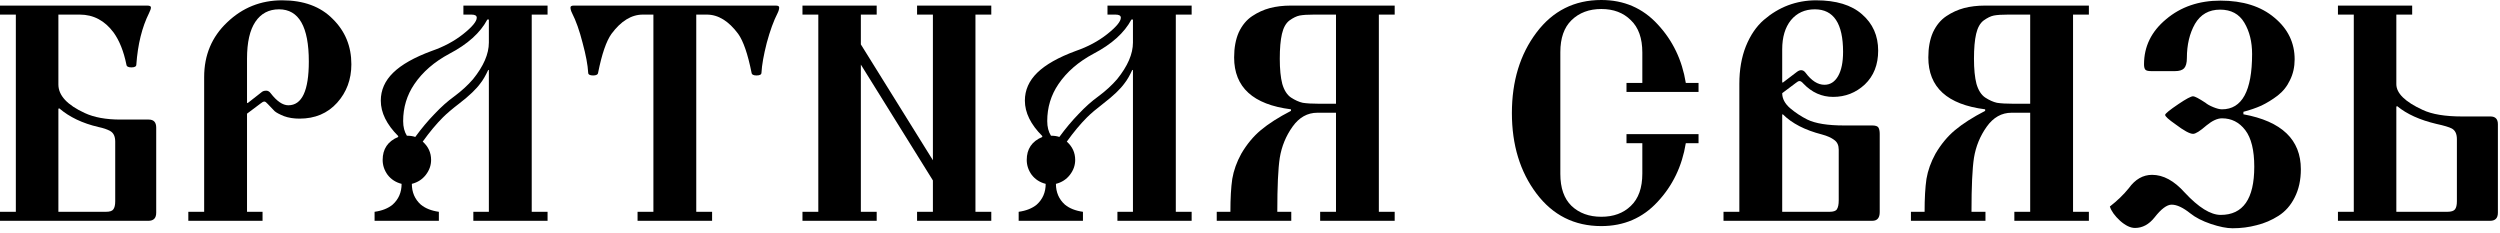
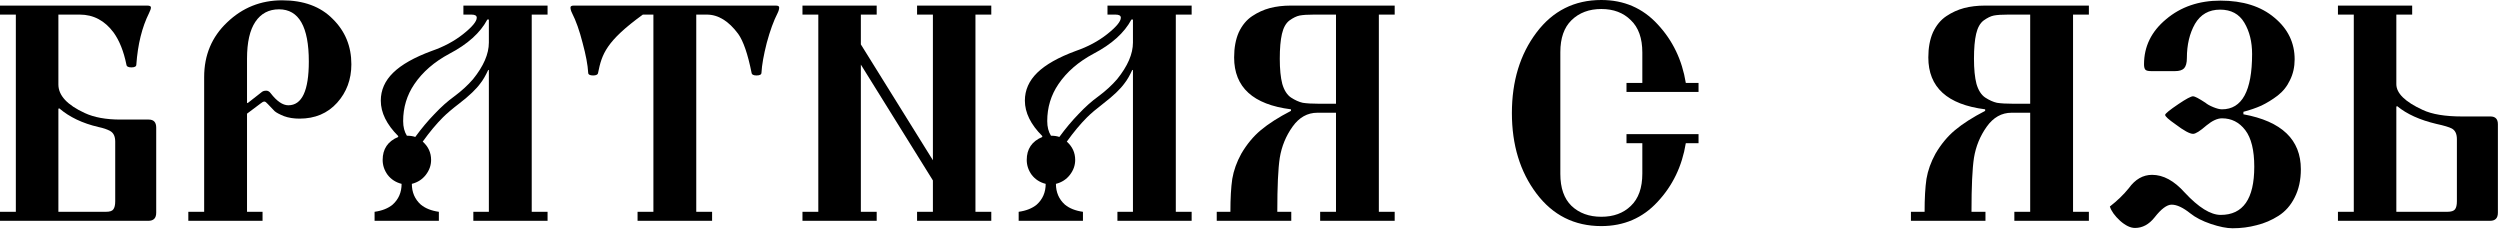
<svg xmlns="http://www.w3.org/2000/svg" width="161" height="15" viewBox="0 0 161 15" fill="none">
  <path d="M150.564 14.22V13.64H151.584V0.94H150.564V0.36H155.344V0.94H154.324V5.42C154.324 6.007 154.891 6.56 156.024 7.08C156.624 7.36 157.464 7.5 158.544 7.5H160.384C160.704 7.5 160.864 7.667 160.864 8V13.7C160.864 14.046 160.697 14.22 160.364 14.22H150.564ZM154.324 13.64H157.604C157.857 13.64 158.024 13.586 158.104 13.48C158.184 13.373 158.224 13.2 158.224 12.96V8.96C158.224 8.627 158.117 8.4 157.904 8.28C157.731 8.187 157.397 8.087 156.904 7.98C155.837 7.727 154.997 7.347 154.384 6.84L154.324 6.86V13.64Z" fill="black" />
  <path d="M135.875 13.3C136.355 12.927 136.762 12.533 137.095 12.12C137.508 11.547 138.008 11.26 138.595 11.26C139.315 11.26 140.015 11.64 140.695 12.4C141.588 13.36 142.362 13.84 143.015 13.84C144.455 13.84 145.175 12.807 145.175 10.74C145.175 9.673 144.982 8.887 144.595 8.38C144.208 7.873 143.708 7.62 143.095 7.62C142.802 7.62 142.468 7.773 142.095 8.08C141.682 8.44 141.395 8.62 141.235 8.62C141.022 8.62 140.642 8.413 140.095 8C139.655 7.693 139.435 7.493 139.435 7.4C139.435 7.32 139.722 7.087 140.295 6.7C140.788 6.367 141.102 6.2 141.235 6.2C141.342 6.2 141.608 6.34 142.035 6.62C142.142 6.713 142.308 6.807 142.535 6.9C142.762 6.993 142.948 7.04 143.095 7.04C144.388 7.04 145.035 5.853 145.035 3.48C145.035 2.693 144.868 2.02 144.535 1.46C144.202 0.9 143.682 0.62 142.975 0.62C142.255 0.62 141.715 0.927 141.355 1.54C141.008 2.153 140.835 2.887 140.835 3.74C140.835 4.047 140.775 4.267 140.655 4.4C140.535 4.52 140.342 4.58 140.075 4.58H138.535C138.335 4.58 138.208 4.547 138.155 4.48C138.102 4.413 138.075 4.3 138.075 4.14C138.075 2.993 138.548 2.027 139.495 1.24C140.442 0.44 141.608 0.04 142.995 0.04C144.448 0.04 145.608 0.407 146.475 1.14C147.342 1.86 147.775 2.753 147.775 3.82C147.775 4.313 147.675 4.76 147.475 5.16C147.288 5.56 147.022 5.893 146.675 6.16C146.342 6.413 145.995 6.627 145.635 6.8C145.275 6.96 144.888 7.093 144.475 7.2V7.36C146.942 7.813 148.175 8.993 148.175 10.9C148.175 11.593 148.042 12.2 147.775 12.72C147.522 13.227 147.175 13.62 146.735 13.9C146.295 14.18 145.828 14.38 145.335 14.5C144.842 14.633 144.322 14.7 143.775 14.7C143.402 14.7 142.935 14.607 142.375 14.42C141.828 14.233 141.388 14.007 141.055 13.74C140.588 13.367 140.188 13.18 139.855 13.18C139.548 13.18 139.182 13.453 138.755 14C138.395 14.453 137.975 14.68 137.495 14.68C137.202 14.68 136.882 14.527 136.535 14.22C136.188 13.9 135.968 13.593 135.875 13.3Z" fill="black" />
  <path d="M123.064 14.22V13.64H123.944C123.944 12.773 123.984 12.066 124.064 11.52C124.157 10.973 124.351 10.433 124.644 9.9C125.004 9.287 125.424 8.78 125.904 8.38C126.397 7.967 127.044 7.553 127.844 7.14V7.04C125.404 6.733 124.184 5.62 124.184 3.7C124.184 3.073 124.284 2.533 124.484 2.08C124.697 1.627 124.984 1.28 125.344 1.04C125.704 0.8 126.084 0.627 126.484 0.52C126.897 0.413 127.344 0.36 127.824 0.36H134.524V0.94H133.504V13.64H134.524V14.22H129.724V13.64H130.744V7.26H129.544C128.904 7.26 128.371 7.56 127.944 8.16C127.517 8.76 127.244 9.427 127.124 10.16C127.017 10.853 126.964 12.013 126.964 13.64H127.864V14.22H123.064ZM127.264 2.18C127.171 2.58 127.124 3.113 127.124 3.78C127.124 4.447 127.177 4.987 127.284 5.4C127.404 5.813 127.591 6.107 127.844 6.28C128.111 6.453 128.364 6.567 128.604 6.62C128.857 6.66 129.197 6.68 129.624 6.68H130.744V0.94H129.324C128.924 0.94 128.617 0.96 128.404 1C128.204 1.04 127.984 1.147 127.744 1.32C127.517 1.493 127.357 1.78 127.264 2.18Z" fill="black" />
-   <path d="M110.994 14.22V13.64H112.014V5.4C112.014 4.493 112.154 3.687 112.434 2.98C112.727 2.26 113.114 1.693 113.594 1.28C114.074 0.867 114.594 0.553 115.154 0.34C115.727 0.127 116.327 0.02 116.954 0.02C118.247 0.02 119.234 0.32 119.914 0.92C120.607 1.52 120.954 2.3 120.954 3.26C120.954 4.167 120.667 4.893 120.094 5.44C119.52 5.973 118.84 6.24 118.054 6.24C117.32 6.24 116.68 5.953 116.134 5.38C116.04 5.273 115.96 5.22 115.894 5.22C115.827 5.22 115.747 5.26 115.654 5.34L114.774 6C114.774 6.347 114.94 6.667 115.274 6.96C115.62 7.253 115.994 7.5 116.394 7.7C116.914 7.953 117.7 8.08 118.754 8.08H120.574C120.787 8.08 120.92 8.127 120.974 8.22C121.027 8.313 121.054 8.447 121.054 8.62V13.66C121.054 14.033 120.894 14.22 120.574 14.22H110.994ZM114.774 13.64H117.814C118.067 13.64 118.227 13.587 118.294 13.48C118.374 13.36 118.414 13.167 118.414 12.9V9.64C118.414 9.36 118.32 9.153 118.134 9.02C117.947 8.873 117.68 8.753 117.334 8.66C116.24 8.38 115.4 7.947 114.814 7.36L114.774 7.38V13.64ZM114.814 5.32L115.734 4.62C115.827 4.553 115.914 4.52 115.994 4.52C116.1 4.52 116.194 4.573 116.274 4.68C116.66 5.2 117.067 5.46 117.494 5.46C117.867 5.46 118.16 5.273 118.374 4.9C118.587 4.527 118.694 4.007 118.694 3.34C118.694 1.513 118.087 0.6 116.874 0.6C116.234 0.6 115.72 0.833 115.334 1.3C114.96 1.767 114.774 2.393 114.774 3.18V5.3L114.814 5.32Z" fill="black" />
  <path d="M98.946 12.46C97.892 11.06 97.366 9.333 97.366 7.28C97.366 5.227 97.892 3.5 98.946 2.1C99.999 0.7 101.392 0 103.126 0C104.579 0 105.786 0.52 106.746 1.56C107.719 2.6 108.326 3.86 108.566 5.34H109.386V5.92H104.746V5.34H105.766V3.38C105.766 2.46 105.519 1.767 105.026 1.3C104.546 0.82 103.912 0.58 103.126 0.58C102.339 0.58 101.699 0.82 101.206 1.3C100.726 1.767 100.486 2.453 100.486 3.36V11.2C100.486 12.107 100.726 12.793 101.206 13.26C101.699 13.727 102.339 13.96 103.126 13.96C103.912 13.96 104.546 13.727 105.026 13.26C105.519 12.793 105.766 12.1 105.766 11.18V9.22H104.746V8.64H109.386V9.22H108.566C108.326 10.7 107.719 11.96 106.746 13C105.786 14.04 104.579 14.56 103.126 14.56C101.392 14.56 99.999 13.86 98.946 12.46Z" fill="black" />
  <path d="M78.358 14.22V13.64H79.238C79.238 12.773 79.278 12.066 79.358 11.52C79.451 10.973 79.645 10.433 79.938 9.9C80.298 9.287 80.718 8.78 81.198 8.38C81.691 7.967 82.338 7.553 83.138 7.14V7.04C80.698 6.733 79.478 5.62 79.478 3.7C79.478 3.073 79.578 2.533 79.778 2.08C79.991 1.627 80.278 1.28 80.638 1.04C80.998 0.8 81.378 0.627 81.778 0.52C82.191 0.413 82.638 0.36 83.118 0.36H89.818V0.94H88.798V13.64H89.818V14.22H85.018V13.64H86.038V7.26H84.838C84.198 7.26 83.665 7.56 83.238 8.16C82.811 8.76 82.538 9.427 82.418 10.16C82.311 10.853 82.258 12.013 82.258 13.64H83.158V14.22H78.358ZM82.558 2.18C82.465 2.58 82.418 3.113 82.418 3.78C82.418 4.447 82.471 4.987 82.578 5.4C82.698 5.813 82.885 6.107 83.138 6.28C83.405 6.453 83.658 6.567 83.898 6.62C84.151 6.66 84.491 6.68 84.918 6.68H86.038V0.94H84.618C84.218 0.94 83.911 0.96 83.698 1C83.498 1.04 83.278 1.147 83.038 1.32C82.811 1.493 82.651 1.78 82.558 2.18Z" fill="black" />
  <path d="M65.602 14.22V13.64C66.082 13.573 66.469 13.42 66.762 13.18C67.149 12.833 67.342 12.386 67.342 11.84C66.969 11.746 66.669 11.553 66.442 11.26C66.229 10.966 66.122 10.646 66.122 10.3C66.122 9.593 66.455 9.1 67.122 8.82V8.76C66.375 8.013 66.002 7.253 66.002 6.48C66.002 5.8 66.269 5.2 66.802 4.68C67.335 4.16 68.162 3.693 69.282 3.28C70.055 3.013 70.729 2.653 71.302 2.2C71.889 1.733 72.182 1.38 72.182 1.14C72.182 1.007 72.069 0.94 71.842 0.94H71.322V0.36H76.742V0.94H75.722V13.64H76.742V14.22H71.962V13.64H72.962V4.52L72.922 4.5C72.749 4.873 72.582 5.16 72.422 5.36C72.155 5.733 71.702 6.167 71.062 6.66C70.609 7.007 70.255 7.307 70.002 7.56C69.575 7.987 69.142 8.507 68.702 9.12C69.062 9.44 69.242 9.833 69.242 10.3C69.242 10.646 69.129 10.966 68.902 11.26C68.675 11.553 68.375 11.746 68.002 11.84C68.002 12.386 68.195 12.833 68.582 13.18C68.875 13.42 69.262 13.573 69.742 13.64V14.22H65.602ZM67.442 7.8C67.442 8.173 67.522 8.487 67.682 8.74C67.895 8.74 68.075 8.767 68.222 8.82C68.622 8.273 69.035 7.78 69.462 7.34C69.889 6.887 70.315 6.507 70.742 6.2C71.209 5.853 71.609 5.487 71.942 5.1C72.622 4.26 72.962 3.473 72.962 2.74V1.26H72.862C72.409 2.113 71.595 2.847 70.422 3.46C69.449 3.98 68.695 4.633 68.162 5.42C67.682 6.127 67.442 6.92 67.442 7.8Z" fill="black" />
  <path d="M51.679 14.22V13.64H52.699V0.94H51.679V0.36H56.459V0.94H55.439V2.86L60.079 10.32V0.94H59.059V0.36H63.839V0.94H62.819V13.64H63.839V14.22H59.059V13.64H60.079V11.62L55.439 4.16V13.64H56.459V14.22H51.679Z" fill="black" />
-   <path d="M36.739 0.48C36.739 0.4 36.812 0.36 36.959 0.36H49.959C50.105 0.36 50.179 0.4 50.179 0.48C50.179 0.587 50.145 0.707 50.079 0.84C49.825 1.333 49.592 1.973 49.379 2.76C49.179 3.547 49.065 4.187 49.039 4.68C49.039 4.8 48.932 4.86 48.719 4.86C48.519 4.86 48.412 4.8 48.399 4.68C48.159 3.48 47.872 2.647 47.539 2.18C46.925 1.353 46.252 0.94 45.519 0.94H44.839V13.64H45.859V14.22H41.059V13.64H42.079V0.94H41.399C40.665 0.94 39.992 1.353 39.379 2.18C39.045 2.647 38.759 3.48 38.519 4.68C38.505 4.8 38.399 4.86 38.199 4.86C37.985 4.86 37.879 4.8 37.879 4.68C37.852 4.187 37.732 3.547 37.519 2.76C37.319 1.973 37.092 1.333 36.839 0.84C36.772 0.707 36.739 0.587 36.739 0.48Z" fill="black" />
+   <path d="M36.739 0.48C36.739 0.4 36.812 0.36 36.959 0.36H49.959C50.105 0.36 50.179 0.4 50.179 0.48C50.179 0.587 50.145 0.707 50.079 0.84C49.825 1.333 49.592 1.973 49.379 2.76C49.179 3.547 49.065 4.187 49.039 4.68C49.039 4.8 48.932 4.86 48.719 4.86C48.519 4.86 48.412 4.8 48.399 4.68C48.159 3.48 47.872 2.647 47.539 2.18C46.925 1.353 46.252 0.94 45.519 0.94H44.839V13.64H45.859V14.22H41.059V13.64H42.079V0.94H41.399C39.045 2.647 38.759 3.48 38.519 4.68C38.505 4.8 38.399 4.86 38.199 4.86C37.985 4.86 37.879 4.8 37.879 4.68C37.852 4.187 37.732 3.547 37.519 2.76C37.319 1.973 37.092 1.333 36.839 0.84C36.772 0.707 36.739 0.587 36.739 0.48Z" fill="black" />
  <path d="M24.123 14.22V13.64C24.603 13.573 24.99 13.42 25.283 13.18C25.67 12.833 25.863 12.386 25.863 11.84C25.49 11.746 25.19 11.553 24.963 11.26C24.75 10.966 24.643 10.646 24.643 10.3C24.643 9.593 24.976 9.1 25.643 8.82V8.76C24.896 8.013 24.523 7.253 24.523 6.48C24.523 5.8 24.79 5.2 25.323 4.68C25.856 4.16 26.683 3.693 27.803 3.28C28.576 3.013 29.25 2.653 29.823 2.2C30.41 1.733 30.703 1.38 30.703 1.14C30.703 1.007 30.59 0.94 30.363 0.94H29.843V0.36H35.263V0.94H34.243V13.64H35.263V14.22H30.483V13.64H31.483V4.52L31.443 4.5C31.27 4.873 31.103 5.16 30.943 5.36C30.676 5.733 30.223 6.167 29.583 6.66C29.13 7.007 28.776 7.307 28.523 7.56C28.096 7.987 27.663 8.507 27.223 9.12C27.583 9.44 27.763 9.833 27.763 10.3C27.763 10.646 27.65 10.966 27.423 11.26C27.196 11.553 26.896 11.746 26.523 11.84C26.523 12.386 26.716 12.833 27.103 13.18C27.396 13.42 27.783 13.573 28.263 13.64V14.22H24.123ZM25.963 7.8C25.963 8.173 26.043 8.487 26.203 8.74C26.416 8.74 26.596 8.767 26.743 8.82C27.143 8.273 27.556 7.78 27.983 7.34C28.41 6.887 28.836 6.507 29.263 6.2C29.73 5.853 30.13 5.487 30.463 5.1C31.143 4.26 31.483 3.473 31.483 2.74V1.26H31.383C30.93 2.113 30.116 2.847 28.943 3.46C27.97 3.98 27.216 4.633 26.683 5.42C26.203 6.127 25.963 6.92 25.963 7.8Z" fill="black" />
  <path d="M15.908 6.62L15.948 6.64L16.868 5.92C16.935 5.867 17.028 5.84 17.148 5.84C17.255 5.84 17.348 5.893 17.428 6C17.828 6.52 18.208 6.78 18.568 6.78C19.448 6.78 19.888 5.84 19.888 3.96C19.888 1.72 19.248 0.6 17.968 0.6C17.315 0.6 16.808 0.867 16.448 1.4C16.088 1.933 15.908 2.727 15.908 3.78V6.62ZM12.128 14.22V13.64H13.148V4.96C13.148 3.547 13.641 2.373 14.628 1.44C15.615 0.493 16.795 0.02 18.168 0.02C19.555 0.02 20.641 0.42 21.428 1.22C22.228 2.007 22.628 2.98 22.628 4.14C22.628 5.113 22.321 5.94 21.708 6.62C21.095 7.3 20.288 7.64 19.288 7.64C18.915 7.64 18.581 7.587 18.288 7.48C17.995 7.36 17.795 7.253 17.688 7.16C17.581 7.053 17.435 6.9 17.248 6.7C17.155 6.593 17.081 6.54 17.028 6.54C16.961 6.54 16.881 6.58 16.788 6.66L15.908 7.32V13.64H16.908V14.22H12.128Z" fill="black" />
  <path d="M0 14.22V13.64H1.02V0.94H0V0.36H9.48C9.64 0.36 9.72 0.4 9.72 0.48C9.72 0.56 9.68 0.68 9.6 0.84C9.147 1.747 8.873 2.853 8.78 4.16C8.78 4.28 8.673 4.34 8.46 4.34C8.26 4.34 8.153 4.28 8.14 4.16C7.967 3.307 7.693 2.62 7.32 2.1C6.747 1.327 6.02 0.94 5.14 0.94H3.76V5.44C3.76 6.147 4.327 6.76 5.46 7.28C6.06 7.56 6.827 7.7 7.76 7.7H9.58C9.9 7.7 10.06 7.873 10.06 8.22V13.7C10.06 14.046 9.893 14.22 9.56 14.22H0ZM3.76 13.64H6.82C7.073 13.64 7.233 13.586 7.3 13.48C7.38 13.373 7.42 13.2 7.42 12.96V9.12C7.42 8.787 7.313 8.56 7.1 8.44C6.913 8.333 6.66 8.247 6.34 8.18C5.313 7.94 4.473 7.54 3.82 6.98L3.76 7V13.64Z" fill="black" />
</svg>